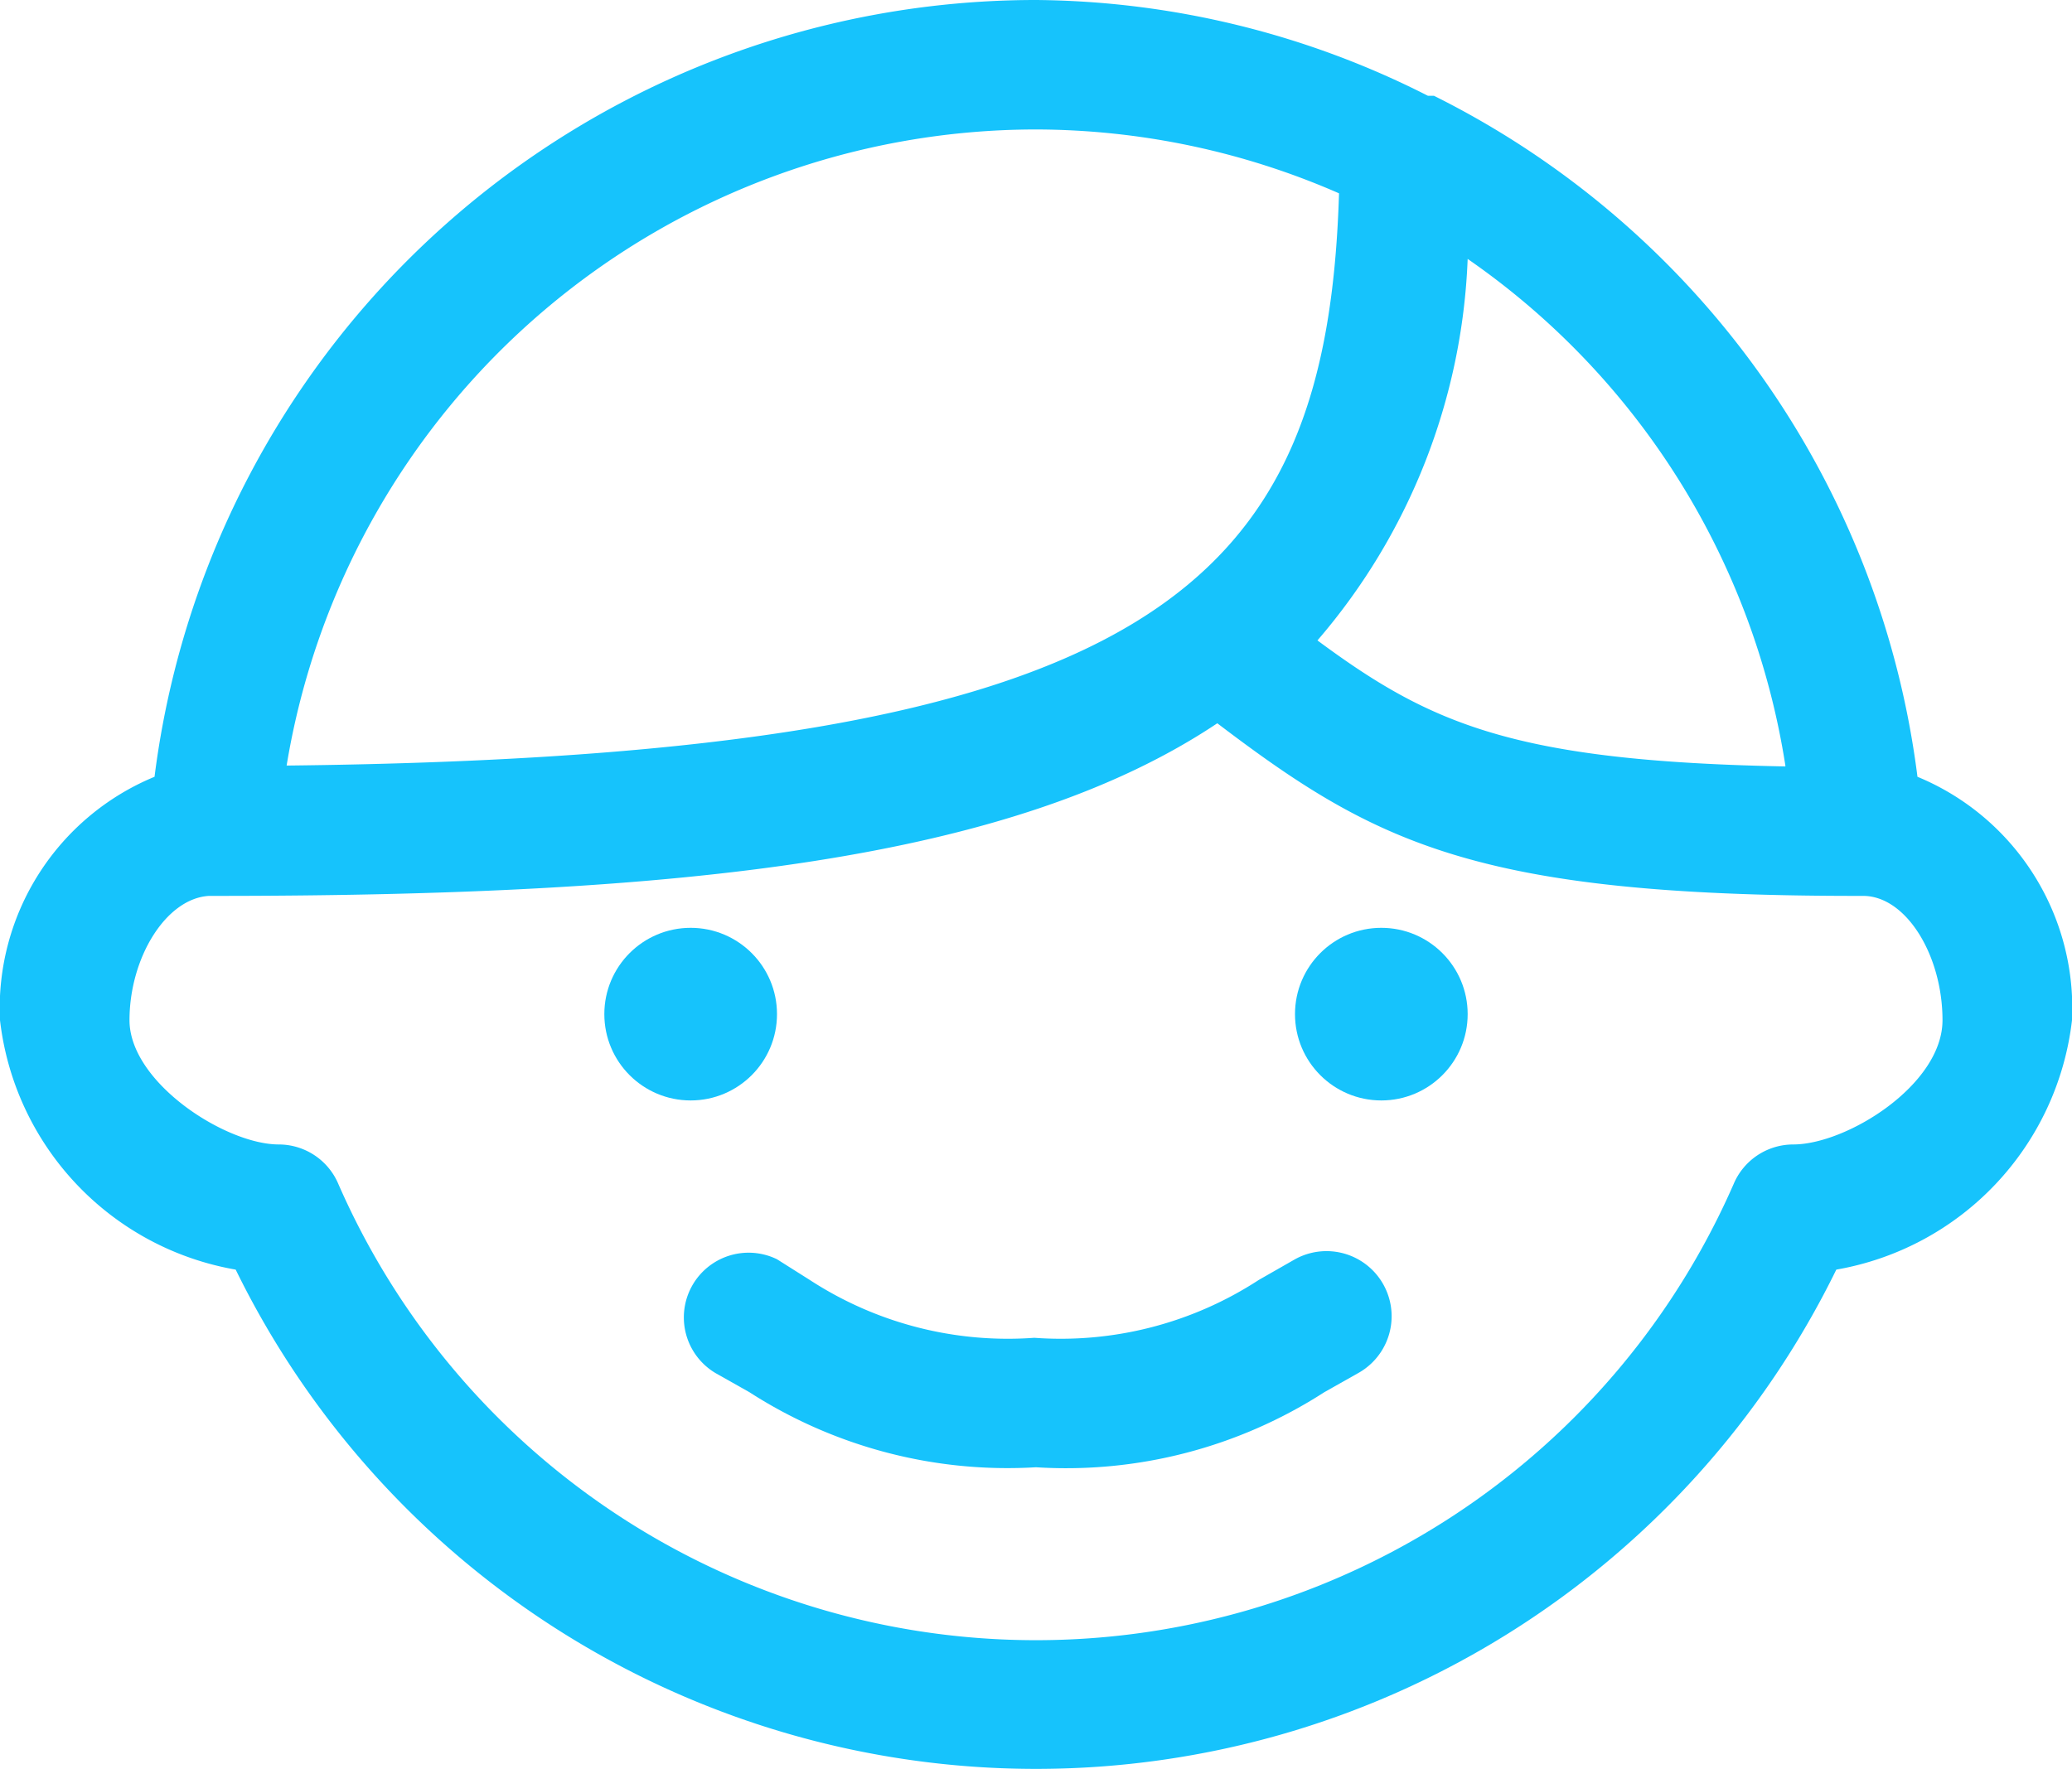
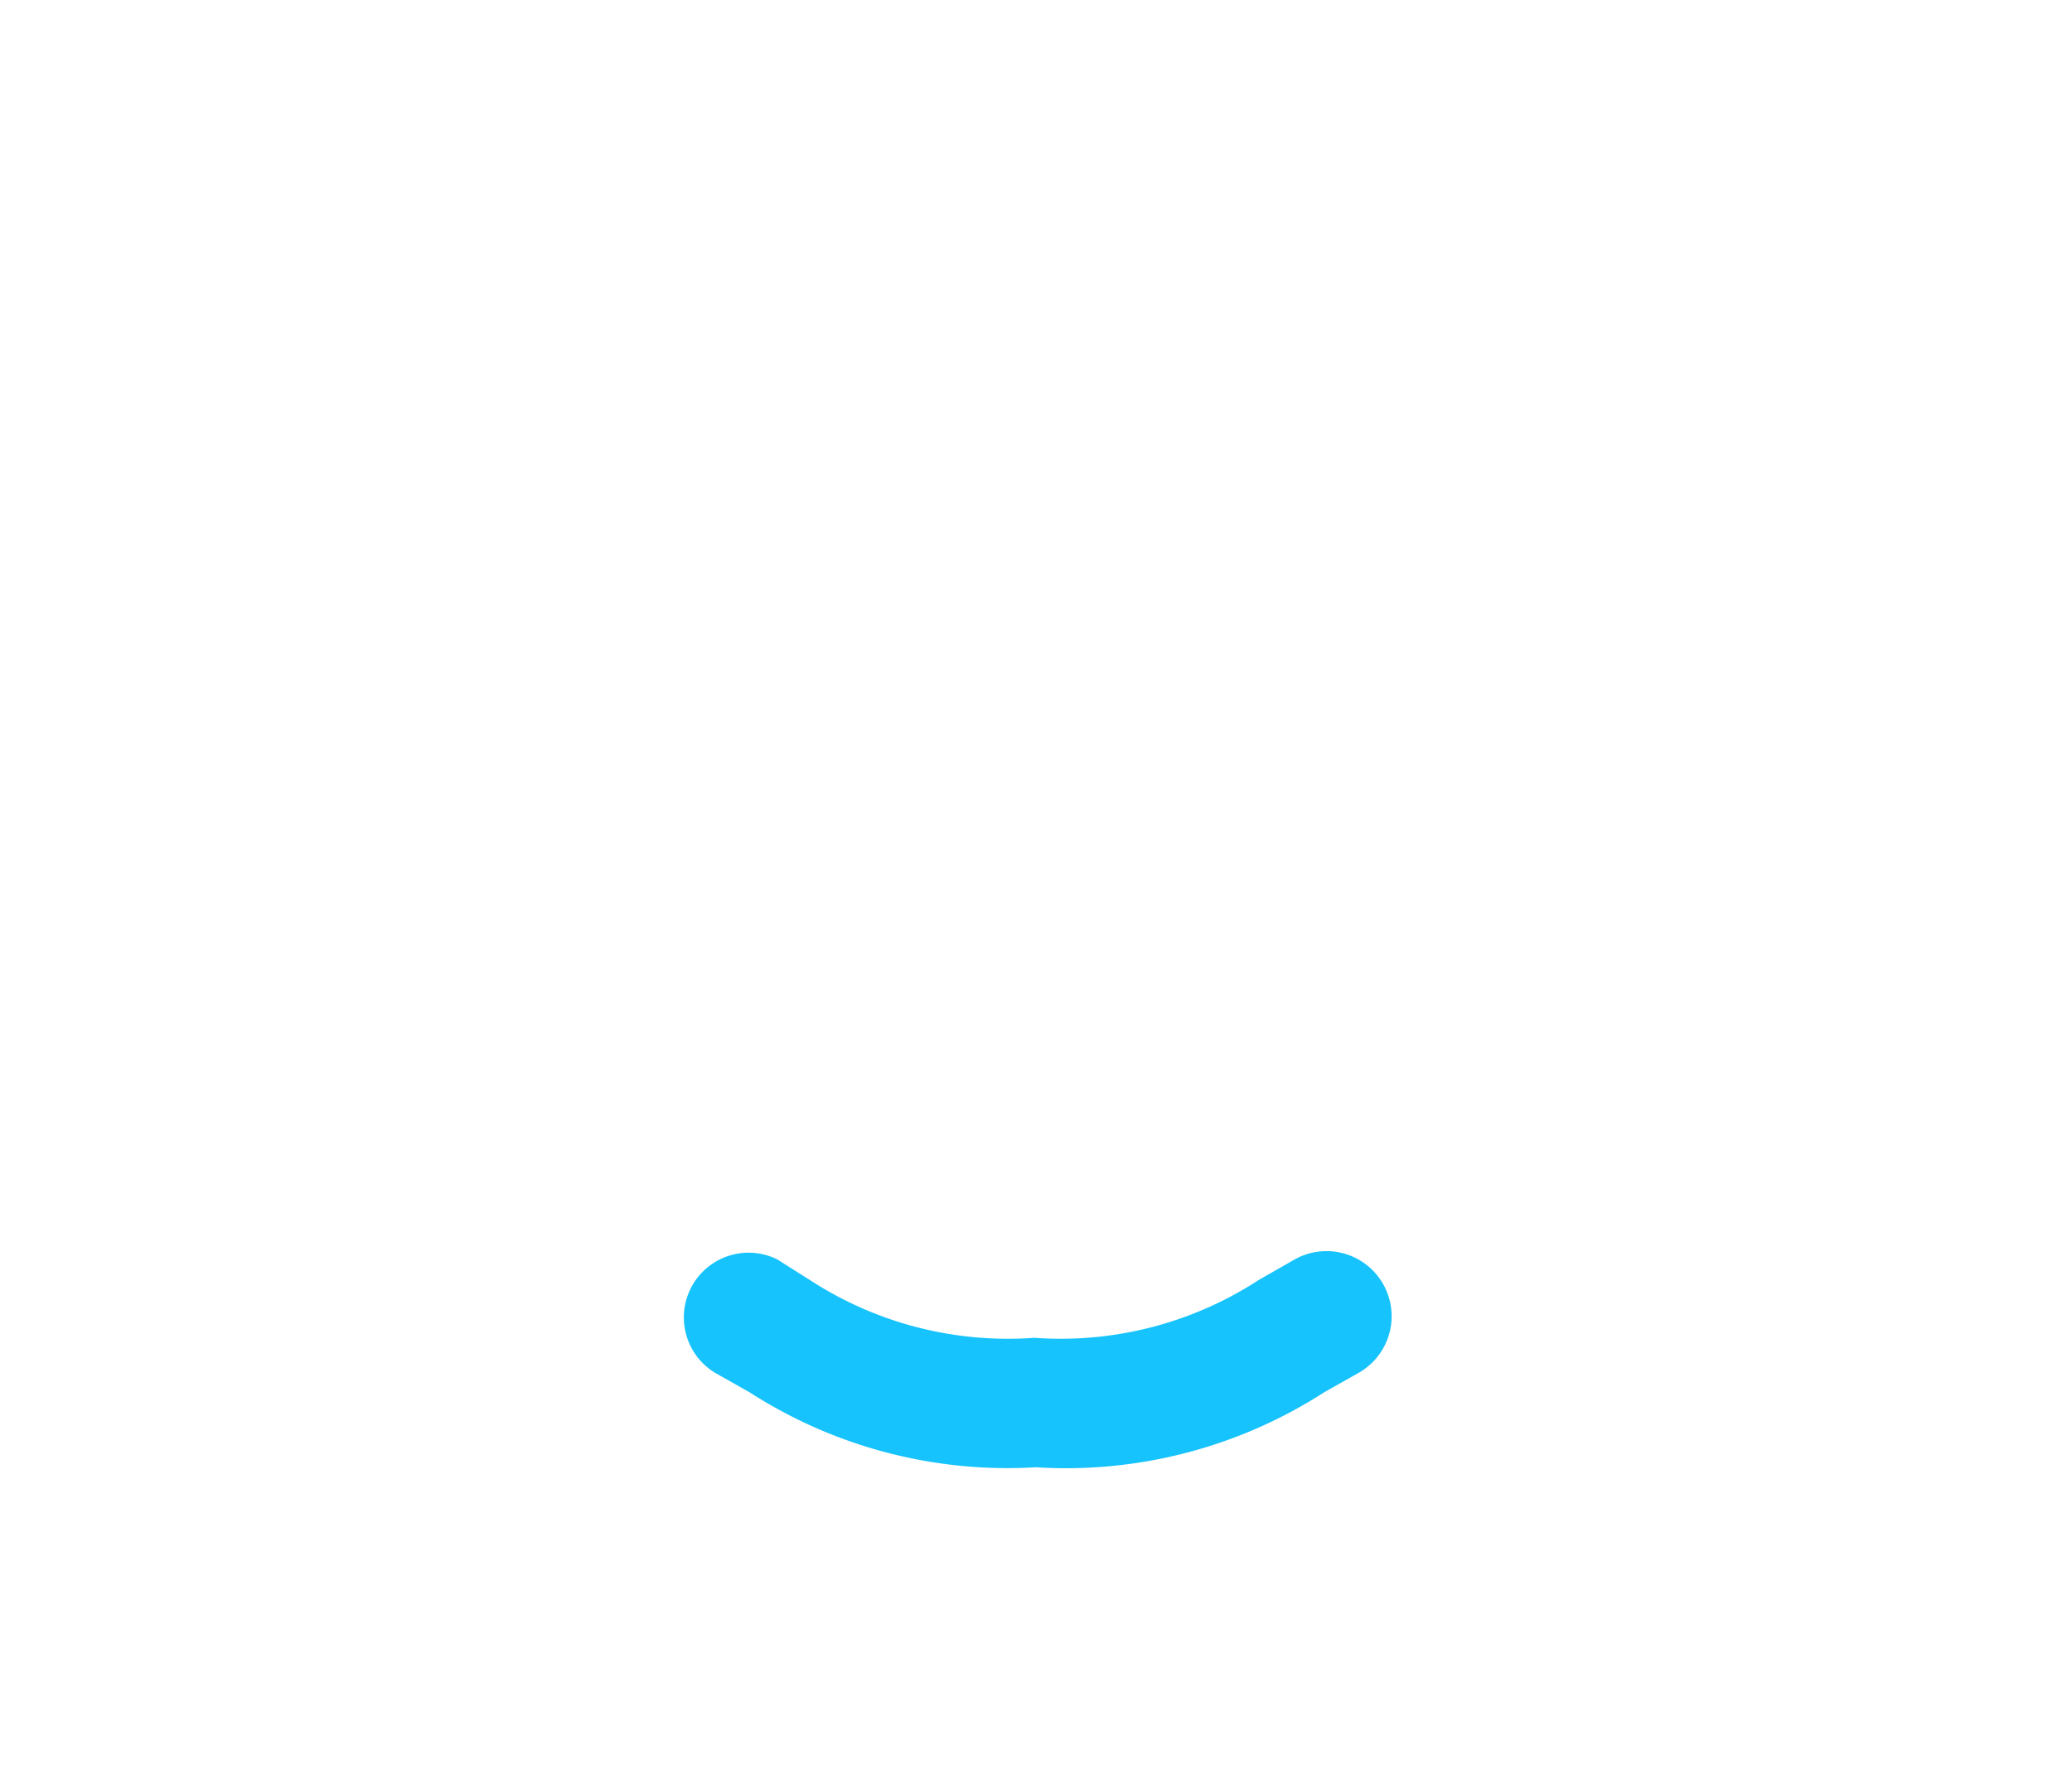
<svg xmlns="http://www.w3.org/2000/svg" viewBox="0 0 24 20.5">
-   <path d="M22.21,9a10.25,10.25,0,0,0-5.6-7.89l-.07,0A10.18,10.18,0,0,0,12,0,10.29,10.29,0,0,0,1.79,9,2.9,2.9,0,0,0,0,11.82a3.32,3.32,0,0,0,2.73,2.89,10.32,10.32,0,0,0,18.54,0A3.32,3.32,0,0,0,24,11.82,2.9,2.9,0,0,0,22.21,9Zm-1.53-.12c-3.14-.06-4.11-.49-5.42-1.46A7.19,7.19,0,0,0,17,3,8.78,8.78,0,0,1,20.68,8.87ZM12,1.5a8.79,8.79,0,0,1,3.51.74C15.37,6.77,13.4,8.76,3.32,8.87A8.8,8.8,0,0,1,12,1.5Zm8.77,11.76a.75.75,0,0,0-.69.46,8.82,8.82,0,0,1-16.16,0,.75.75,0,0,0-.69-.46c-.62,0-1.73-.72-1.73-1.44s.42-1.41.92-1.44H2.5c5.39,0,9.22-.41,11.6-2,1.83,1.39,3,2,7.4,2h.08c.5,0,.92.69.92,1.44S21.39,13.26,20.77,13.26Z" style="fill:#16c3fc" />
  <path d="M15,14.59l-.42.24a4.2,4.2,0,0,1-2.6.67,4.2,4.2,0,0,1-2.6-.67L9,14.59a.75.75,0,0,0-.71,1.32l.39.22A5.52,5.52,0,0,0,12,17a5.52,5.52,0,0,0,3.34-.87l.39-.22A.75.75,0,0,0,15,14.59Z" style="fill:#16c3fc" />
-   <circle cx="8" cy="11.75" r="1" style="fill:#16c3fc" />
-   <circle cx="16" cy="11.75" r="1" style="fill:#16c3fc" />
</svg>